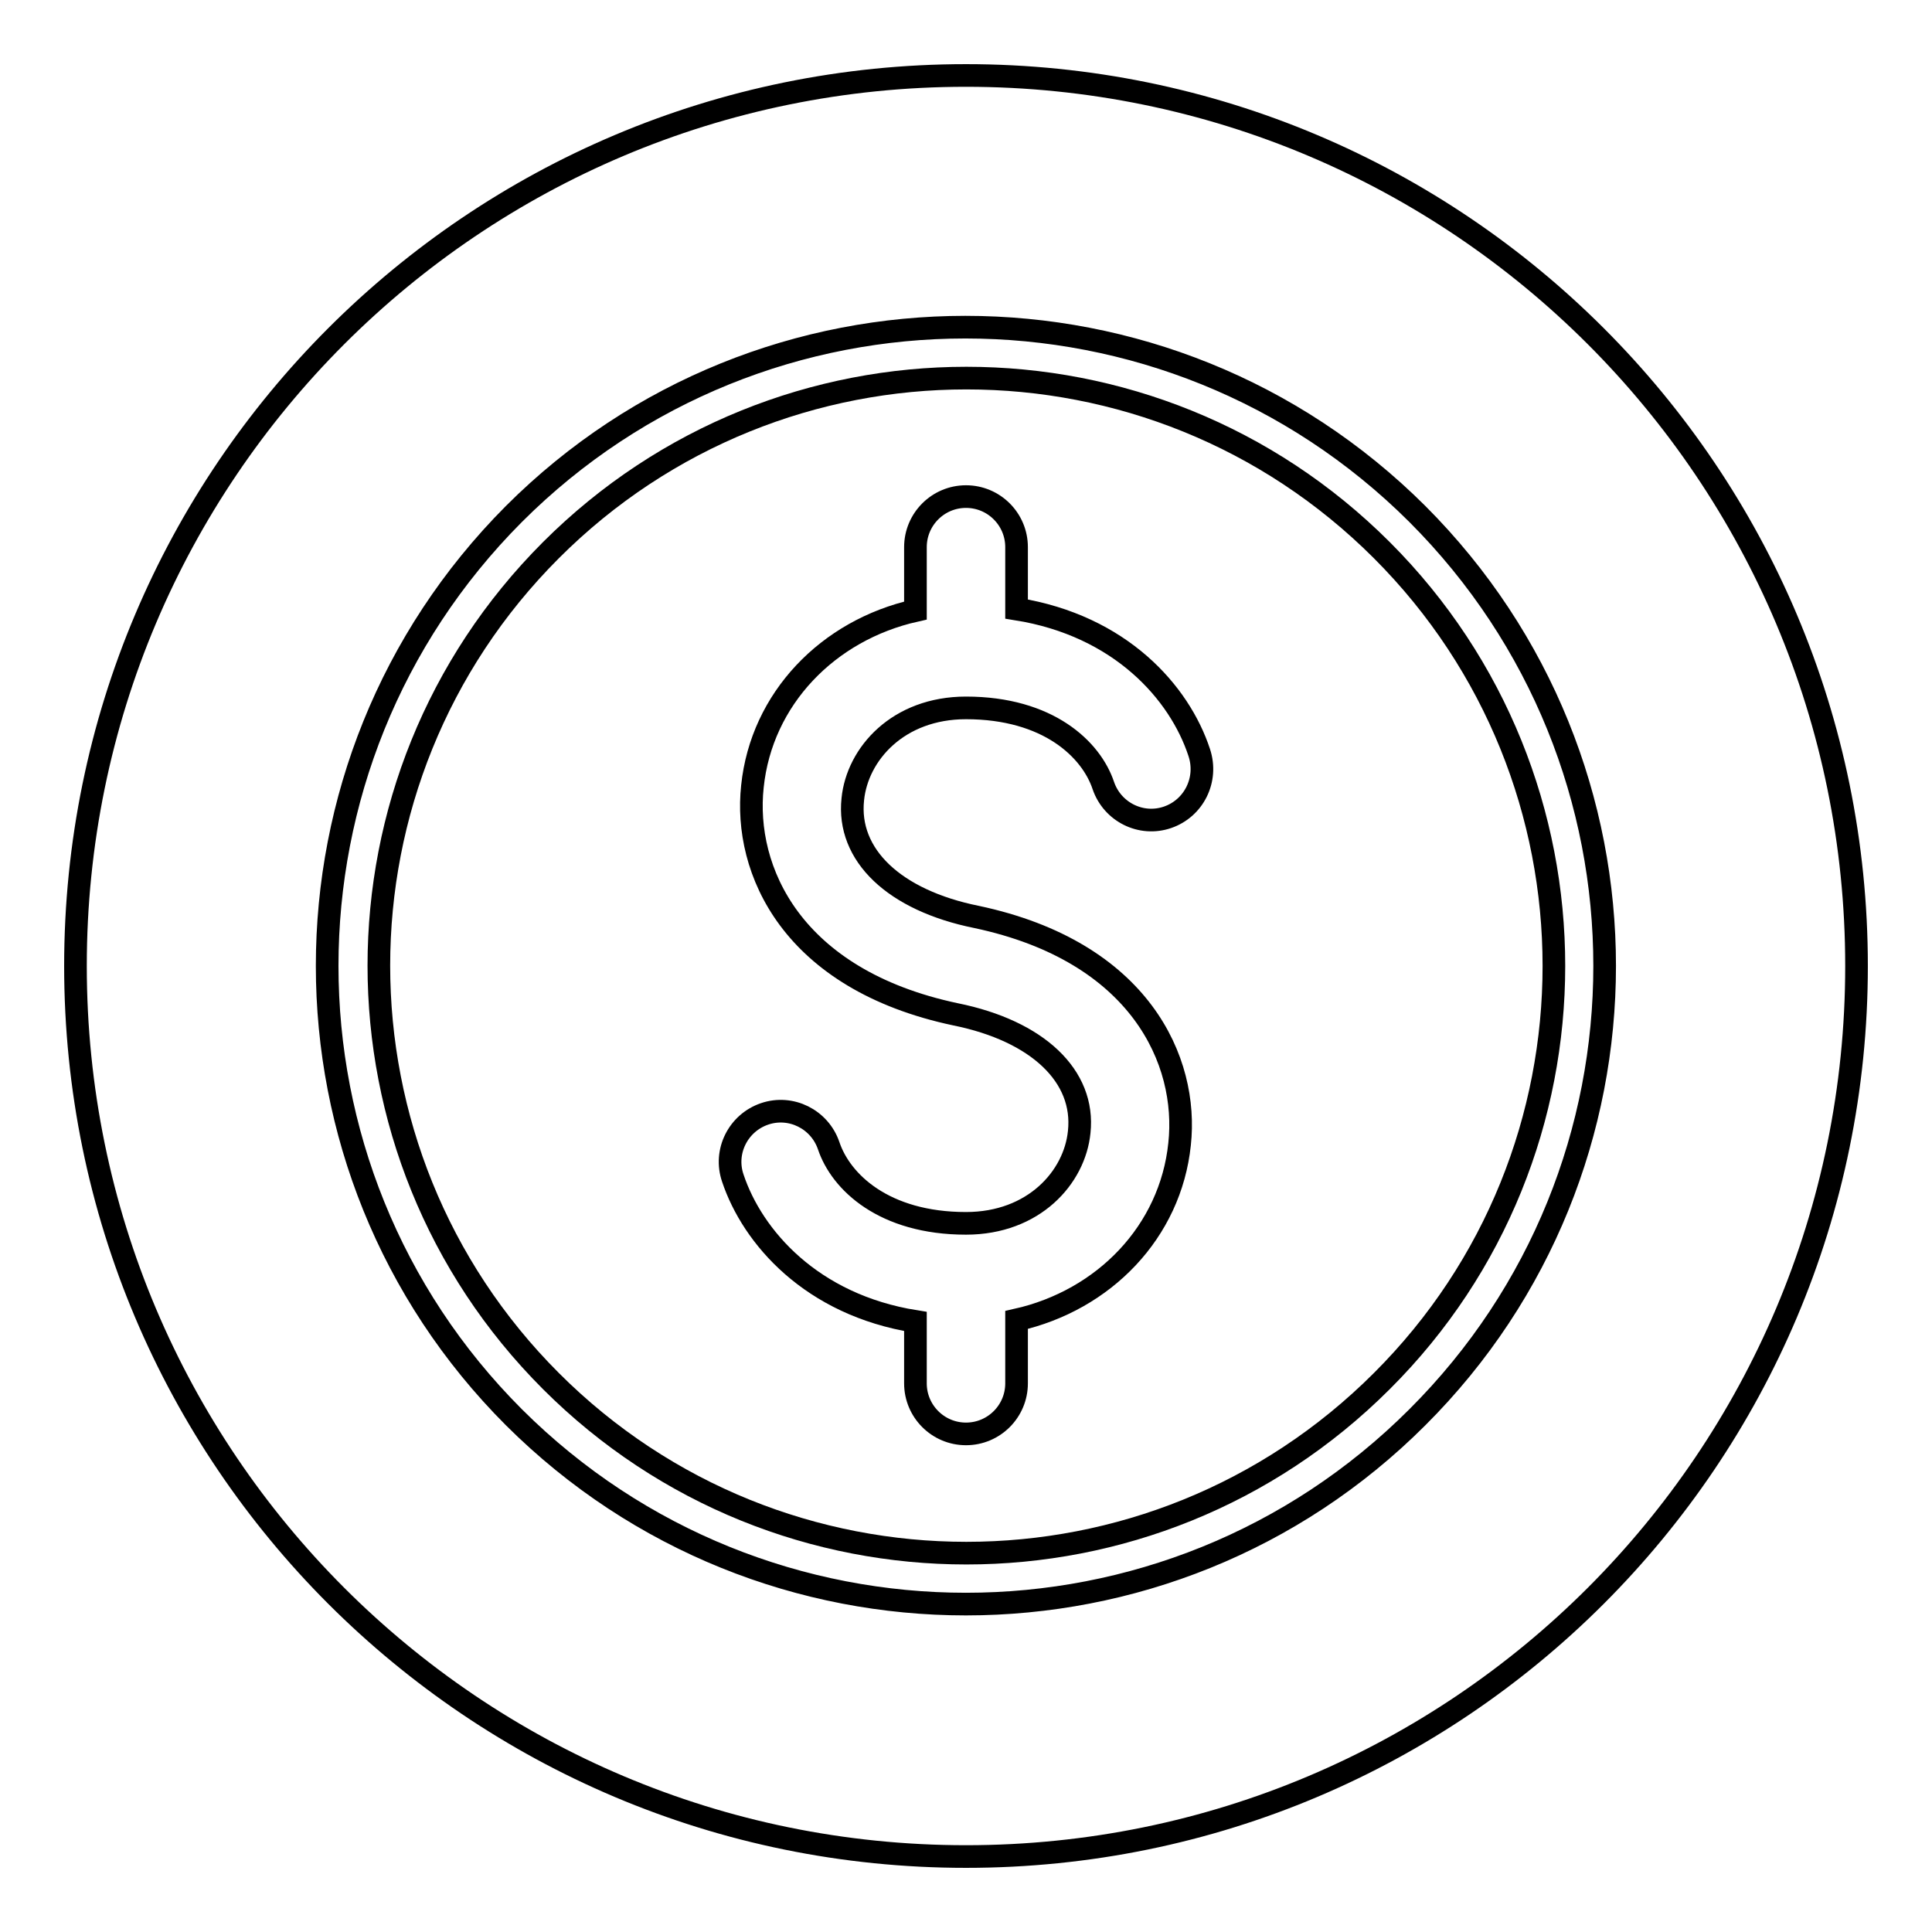
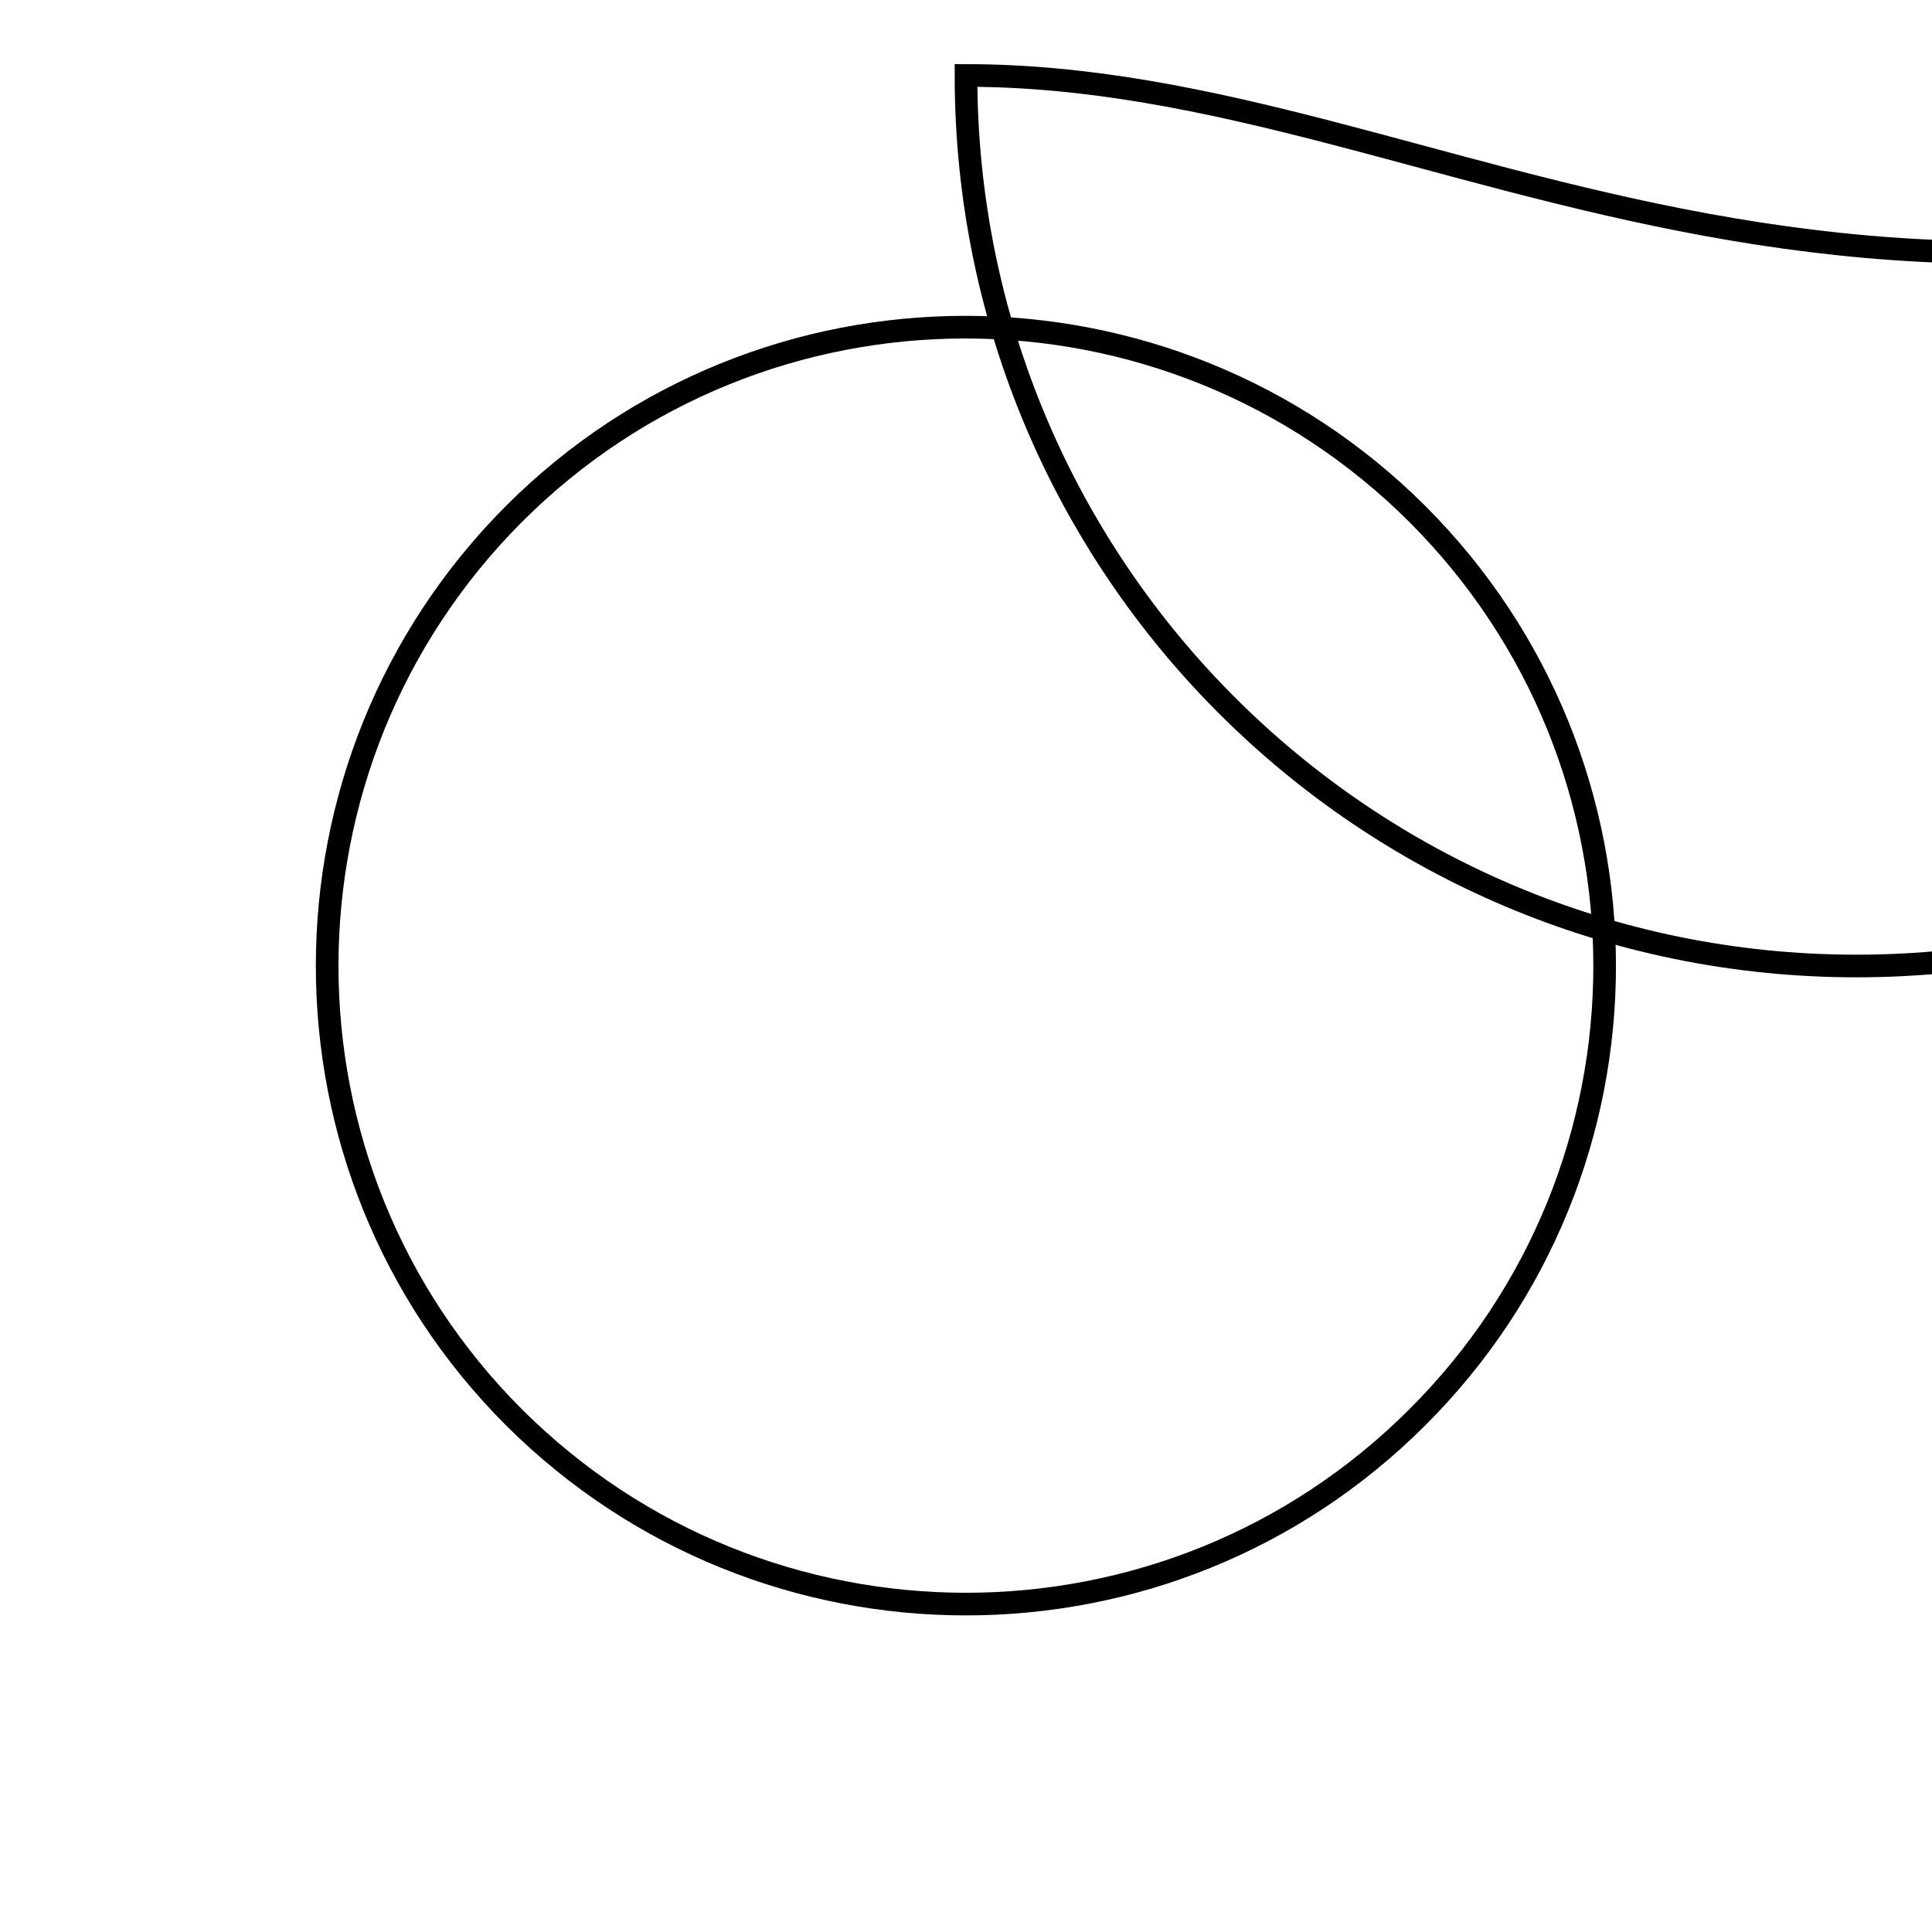
<svg xmlns="http://www.w3.org/2000/svg" version="1.1" x="0px" y="0px" viewBox="0 0 256 256" enable-background="new 0 0 256 256" xml:space="preserve">
  <g>
    <g>
-       <path stroke-width="3" fill-opacity="0" stroke="#000000" d="M183.1,72.9c-30.4-30.4-79.7-30.4-110.1,0s-30.4,79.7,0,110.1c30.4,30.4,79.7,30.4,110.1,0C213.5,152.7,213.5,103.3,183.1,72.9z M154.7,108.3c-3.5,1.2-7.3-0.7-8.5-4.2c-1.6-4.8-7.3-10.3-18.2-10.3c-9,0-14.4,6.1-15,12.1c-0.8,7.4,5.5,13.4,16.4,15.6c21.7,4.6,28.1,19.1,26.9,30.1c-1.2,11.6-10,20.7-21.6,23.3v8.4c0,3.7-3,6.7-6.7,6.7c-3.7,0-6.7-3-6.7-6.7v-8.2c-13.8-2.2-21.6-11.2-24.2-19c-1.2-3.5,0.7-7.3,4.2-8.5s7.3,0.7,8.5,4.2c1.6,4.8,7.3,10.3,18.2,10.3c9,0,14.4-6.1,15-12.1c0.8-7.4-5.5-13.4-16.4-15.6c-21.7-4.6-28.1-19.1-26.9-30.2c1.2-11.6,10-20.7,21.6-23.3v-8.4c0-3.7,3-6.7,6.7-6.7c3.7,0,6.7,3,6.7,6.7v8.2c13.8,2.2,21.6,11.1,24.2,19C160.1,103.3,158.2,107.1,154.7,108.3z" />
-       <path stroke-width="3" fill-opacity="0" stroke="#000000" d="M128,10C62.8,10,10,62.8,10,128c0,65.2,52.8,118,118,118c65.2,0,118-52.8,118-118C246,62.8,193.2,10,128,10z M187.8,187.8c-33,33-86.6,33-119.7,0c-33-33-33-86.6,0-119.7c33-33,86.6-33,119.7,0C220.9,101.2,220.9,154.8,187.8,187.8z" />
+       <path stroke-width="3" fill-opacity="0" stroke="#000000" d="M128,10c0,65.2,52.8,118,118,118c65.2,0,118-52.8,118-118C246,62.8,193.2,10,128,10z M187.8,187.8c-33,33-86.6,33-119.7,0c-33-33-33-86.6,0-119.7c33-33,86.6-33,119.7,0C220.9,101.2,220.9,154.8,187.8,187.8z" />
    </g>
  </g>
</svg>